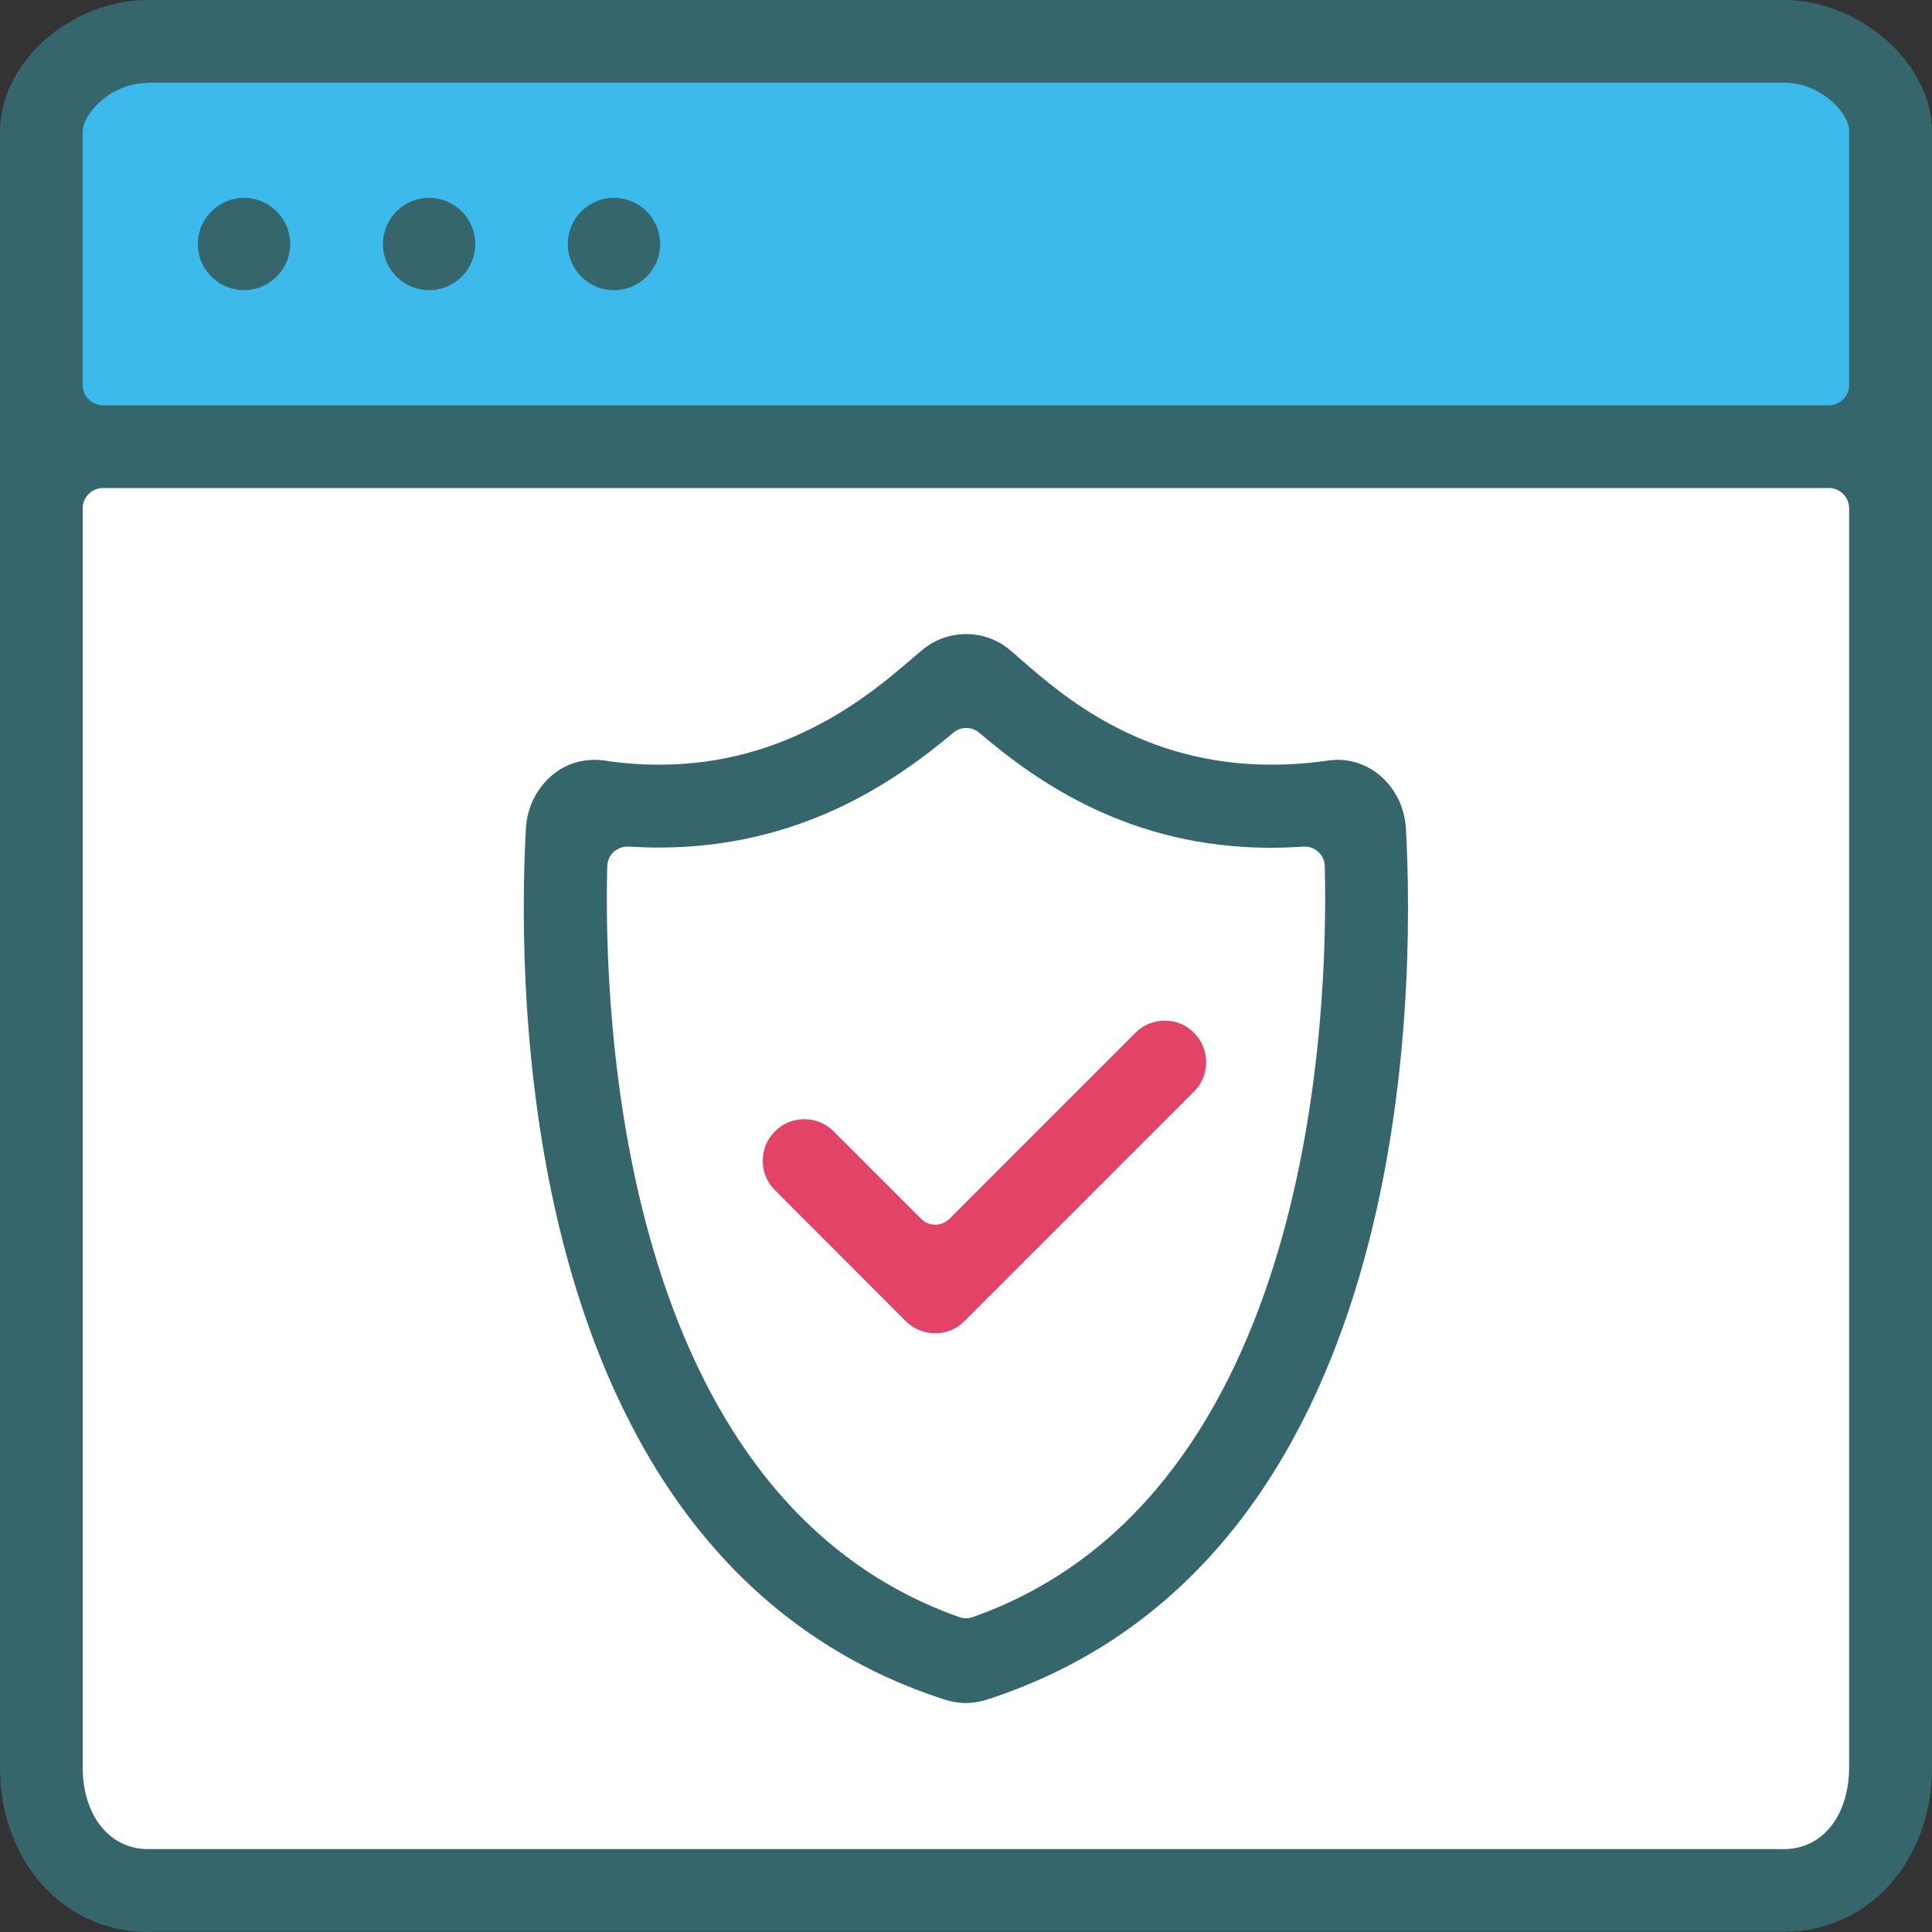
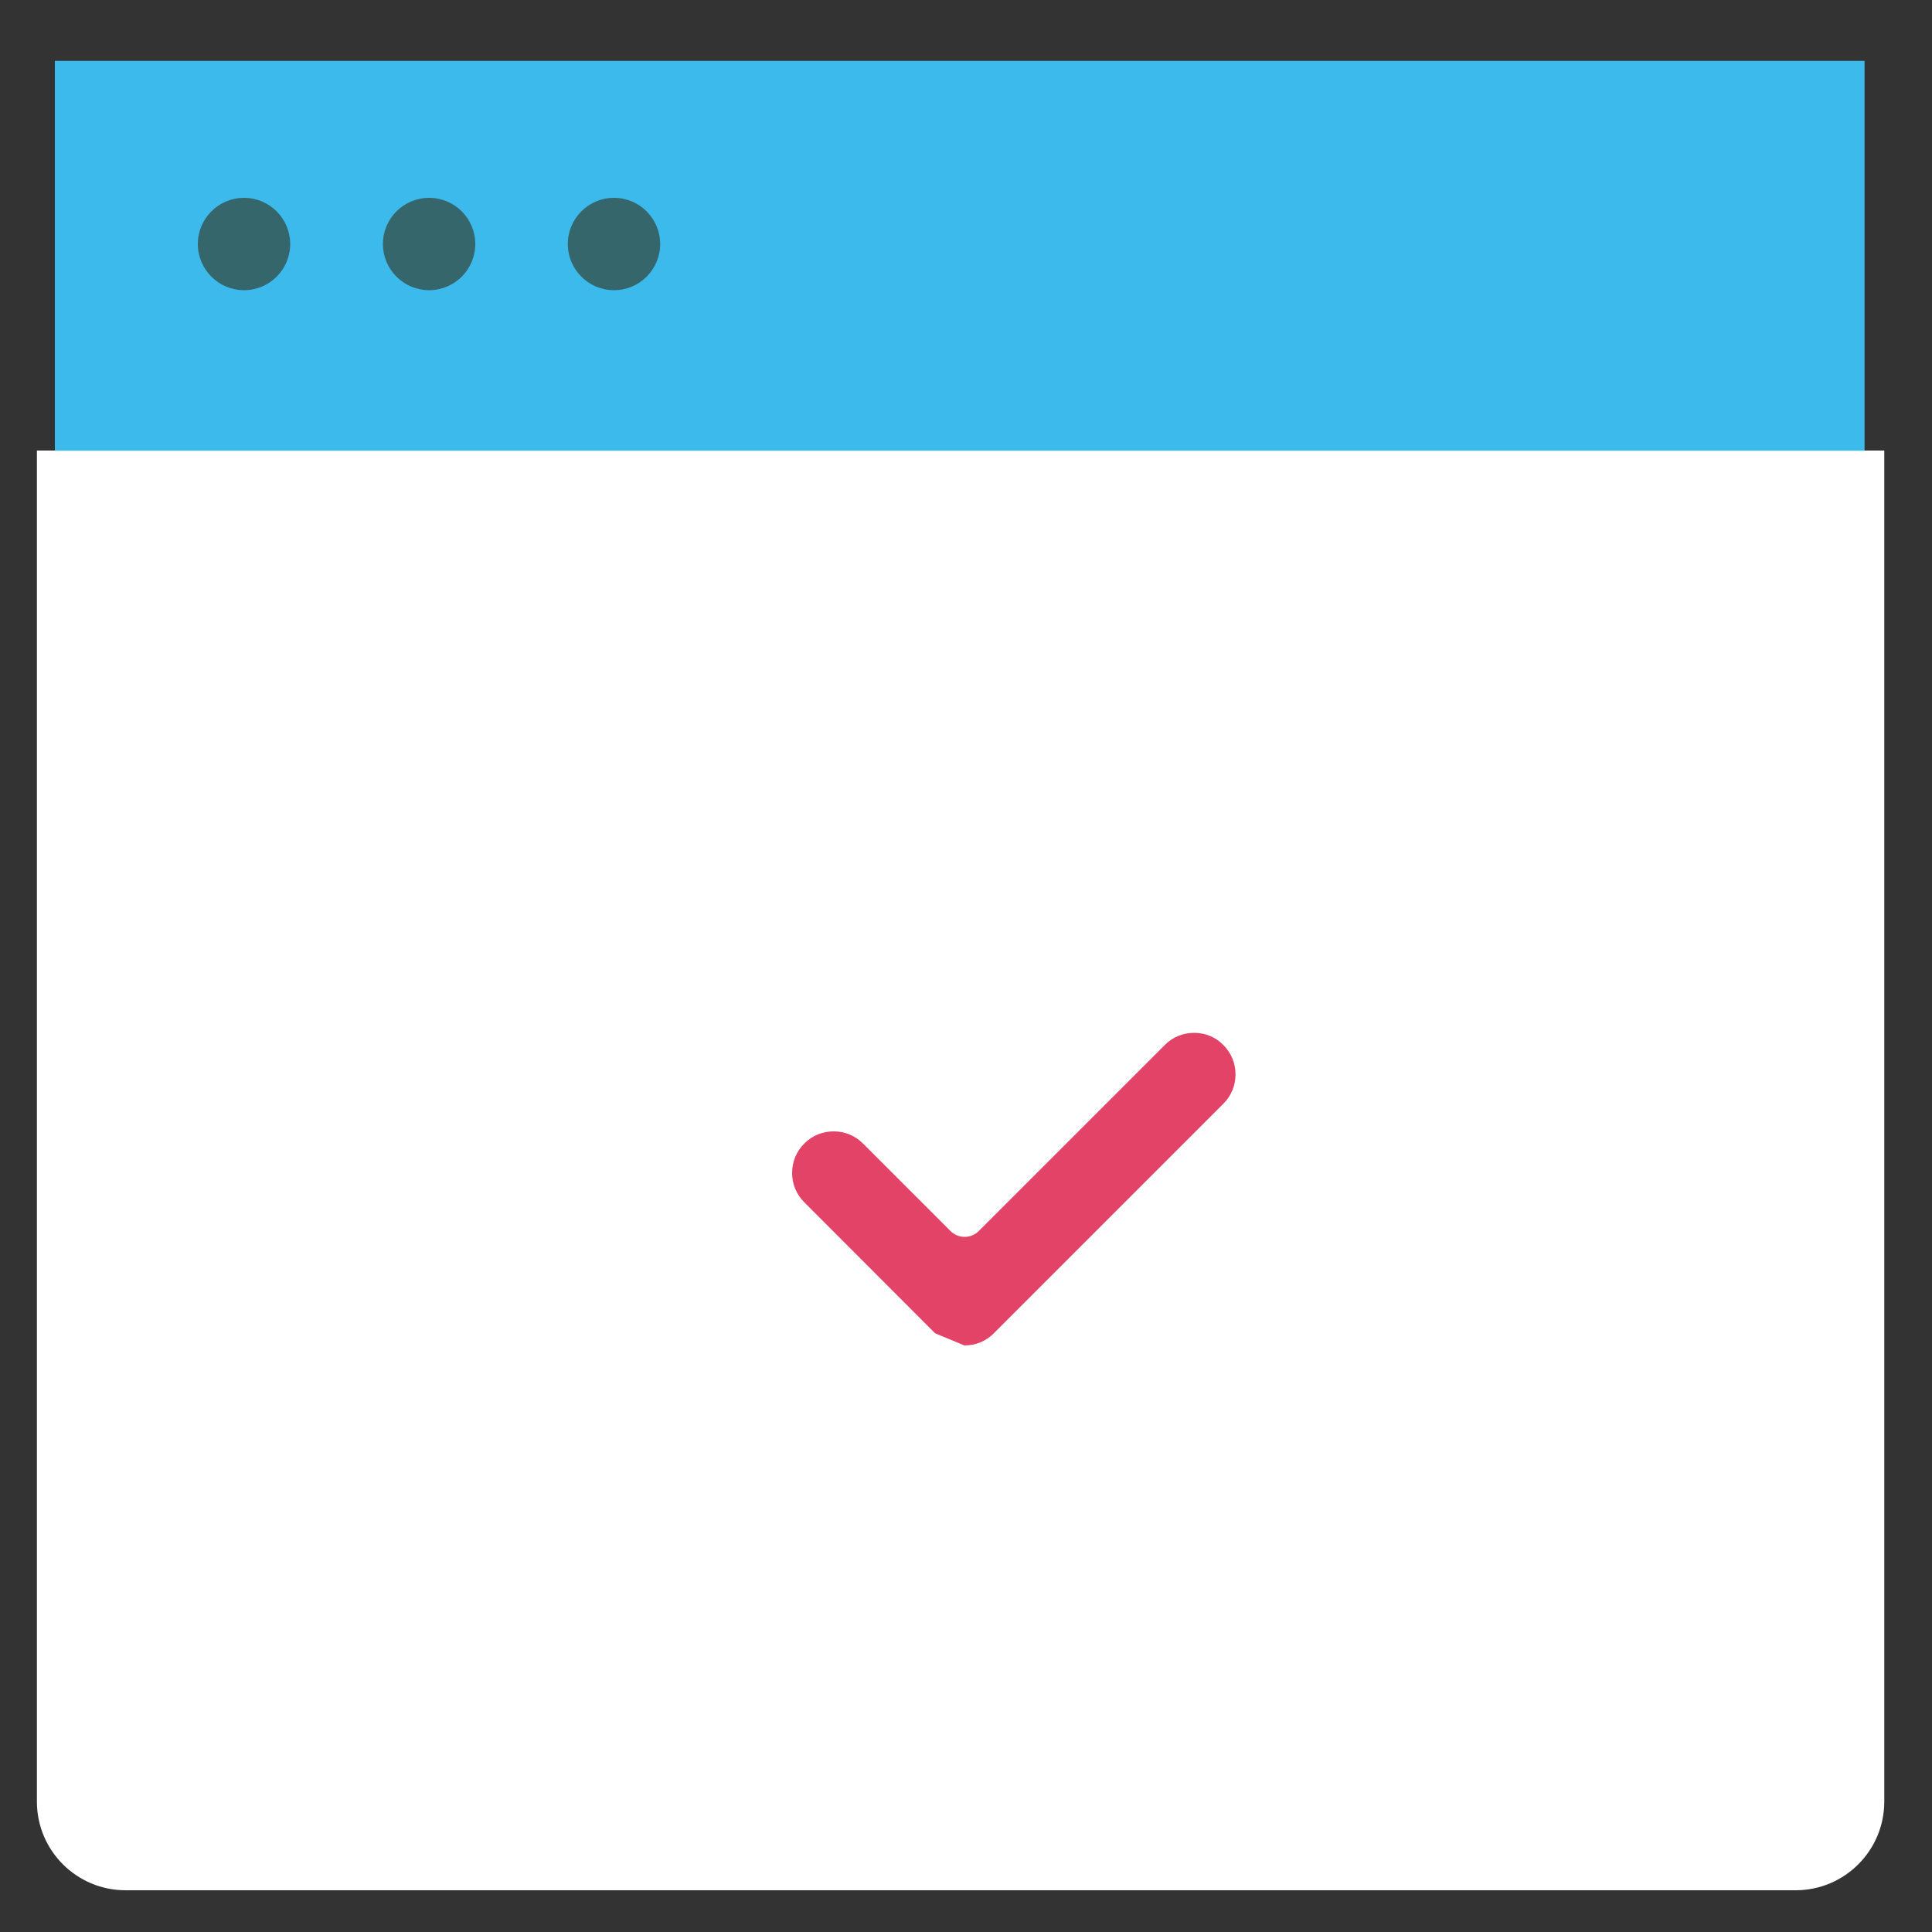
<svg xmlns="http://www.w3.org/2000/svg" id="Layer_1" viewBox="0 0 100 100">
  <rect x="0" y="0" width="100" height="100" fill="#333333" stroke="none" />
  <defs>
    <style>.cls-1{fill:#3dbaec;}.cls-1,.cls-2,.cls-3,.cls-4{stroke-width:0px;}.cls-2{fill:#e34366;}.cls-3{fill:#34666c;}.cls-4{fill:#fff;}</style>
  </defs>
  <path class="cls-4" d="M1.91,23.32h95.62v69.93c0,2.53-2.05,4.59-4.59,4.59H6.5c-2.53,0-4.59-2.05-4.59-4.59V23.32h0Z" />
-   <polygon class="cls-4" points="29.06 41.9 38.69 41.9 50 35.36 59.42 40.05 69.17 41.4 71.02 51.4 68.59 65.47 63.86 76.45 53.37 84.97 49.18 85.95 36.71 76.82 29.68 55.23 29.06 41.9" />
  <rect class="cls-1" x="2.84" y="3.15" width="93.67" height="20.18" />
-   <path class="cls-3" d="M7.66,100c-4.37,0-7.66-3.66-7.66-8.52V6.79C0,3.24,3.65,0,7.66,0h84.68C96.28,0,100,3.3,100,6.79v84.68c0,4.86-3.29,8.52-7.66,8.52H7.66ZM5.33,25.26c-.28,0-.54.11-.74.31s-.31.46-.31.74v65.16c0,2.5,1.39,4.24,3.38,4.24h84.68c1.99,0,3.37-1.74,3.37-4.24V26.31c0-.58-.47-1.05-1.05-1.05H5.33ZM7.66,4.29c-1.82,0-3.23,1.44-3.37,2.38,0,.05-.01.1-.01.15v13.11c0,.58.47,1.05,1.05,1.05h89.33c.58,0,1.05-.47,1.05-1.05V6.79c0-.05,0-.1-.01-.16-.14-.94-1.55-2.35-3.36-2.35H7.66Z" />
-   <path class="cls-3" d="M50,88.15c-.36,0-.72-.06-1.08-.17-22.04-7.11-22.18-36.32-21.7-45.1.06-1.1.57-2.11,1.4-2.79.61-.5,1.36-.76,2.15-.76.16,0,.32.01.48.03.96.15,1.93.22,2.89.22,6.68,0,11.01-3.72,13.09-5.51l.51-.43c.63-.53,1.44-.82,2.27-.82s1.63.29,2.26.82l.59.51c2.18,1.9,6.25,5.43,12.95,5.43.96,0,1.96-.07,2.96-.22.15-.02.31-.03.47-.03.78,0,1.53.27,2.14.77.82.67,1.33,1.69,1.39,2.78.48,8.78.34,37.99-21.71,45.1-.35.11-.71.17-1.07.17ZM32.48,43.82c-.26,0-.51.1-.71.27-.21.19-.33.46-.34.75-.19,7.54.54,32.62,18.22,38.86.11.04.23.06.35.06s.24-.02.35-.06c17.66-6.24,18.41-31.33,18.22-38.86,0-.29-.13-.56-.34-.75-.19-.18-.44-.27-.7-.27-.03,0-.05,0-.07,0-.57.04-1.14.06-1.7.06-7.25,0-12.07-3.39-15.07-5.95-.2-.17-.44-.25-.68-.25s-.48.08-.67.25c-3.04,2.55-7.93,5.94-15.25,5.94-.5,0-1.02-.02-1.52-.05-.02,0-.05,0-.07,0Z" />
  <circle class="cls-3" cx="12.63" cy="12.63" r="2.39" />
  <circle class="cls-3" cx="22.21" cy="12.63" r="2.39" />
  <circle class="cls-3" cx="31.78" cy="12.63" r="2.39" />
-   <path class="cls-2" d="M48.4,69.01c-.57,0-1.11-.22-1.52-.63l-6.77-6.78c-.41-.41-.63-.94-.63-1.52s.22-1.11.63-1.52.94-.63,1.52-.63,1.11.22,1.52.63l4.52,4.52c.2.2.46.31.74.31s.54-.11.74-.31l9.62-9.62c.4-.41.94-.63,1.52-.63s1.11.22,1.51.63c.41.41.63.94.63,1.52s-.22,1.11-.63,1.52l-11.88,11.88c-.4.41-.94.63-1.52.63Z" />
+   <path class="cls-2" d="M48.4,69.01l-6.77-6.78c-.41-.41-.63-.94-.63-1.52s.22-1.11.63-1.52.94-.63,1.52-.63,1.11.22,1.52.63l4.52,4.52c.2.2.46.31.74.31s.54-.11.74-.31l9.62-9.62c.4-.41.94-.63,1.52-.63s1.11.22,1.51.63c.41.41.63.94.63,1.52s-.22,1.11-.63,1.52l-11.88,11.88c-.4.41-.94.63-1.52.63Z" />
</svg>